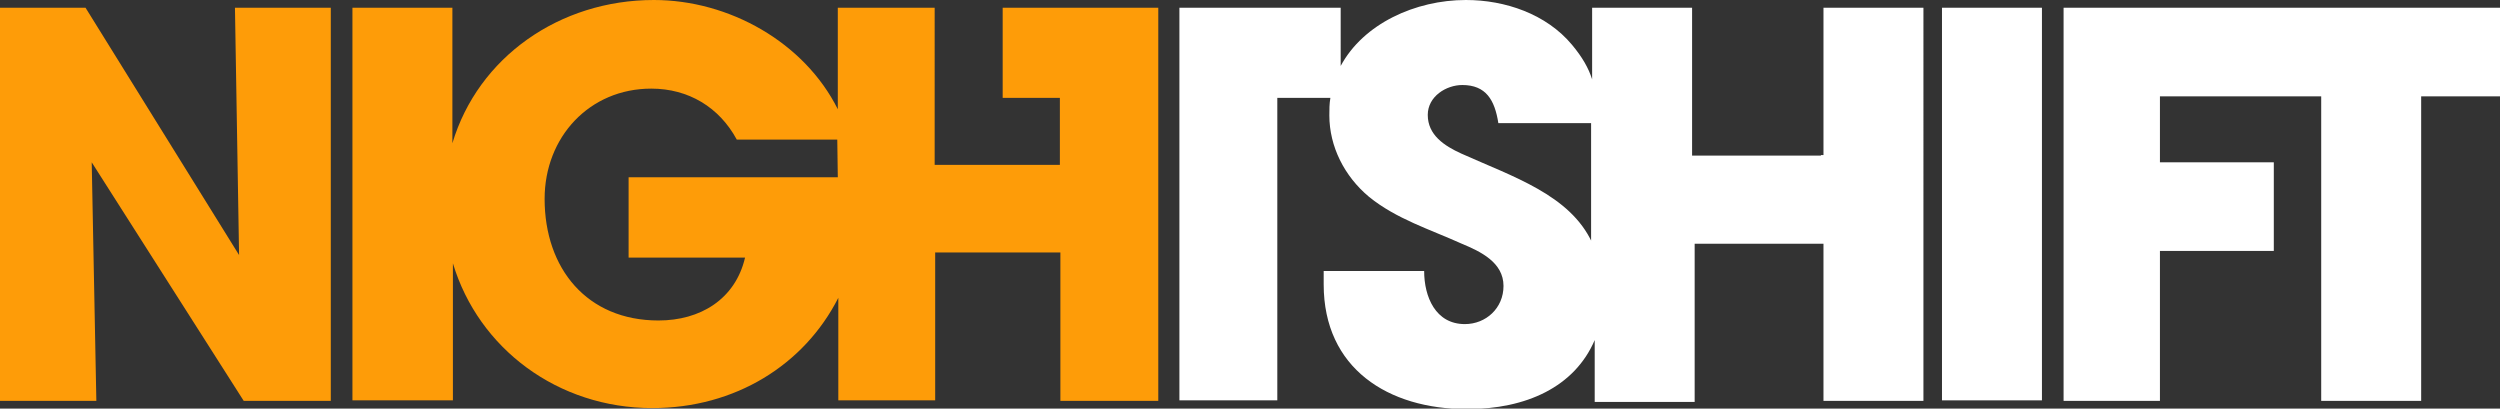
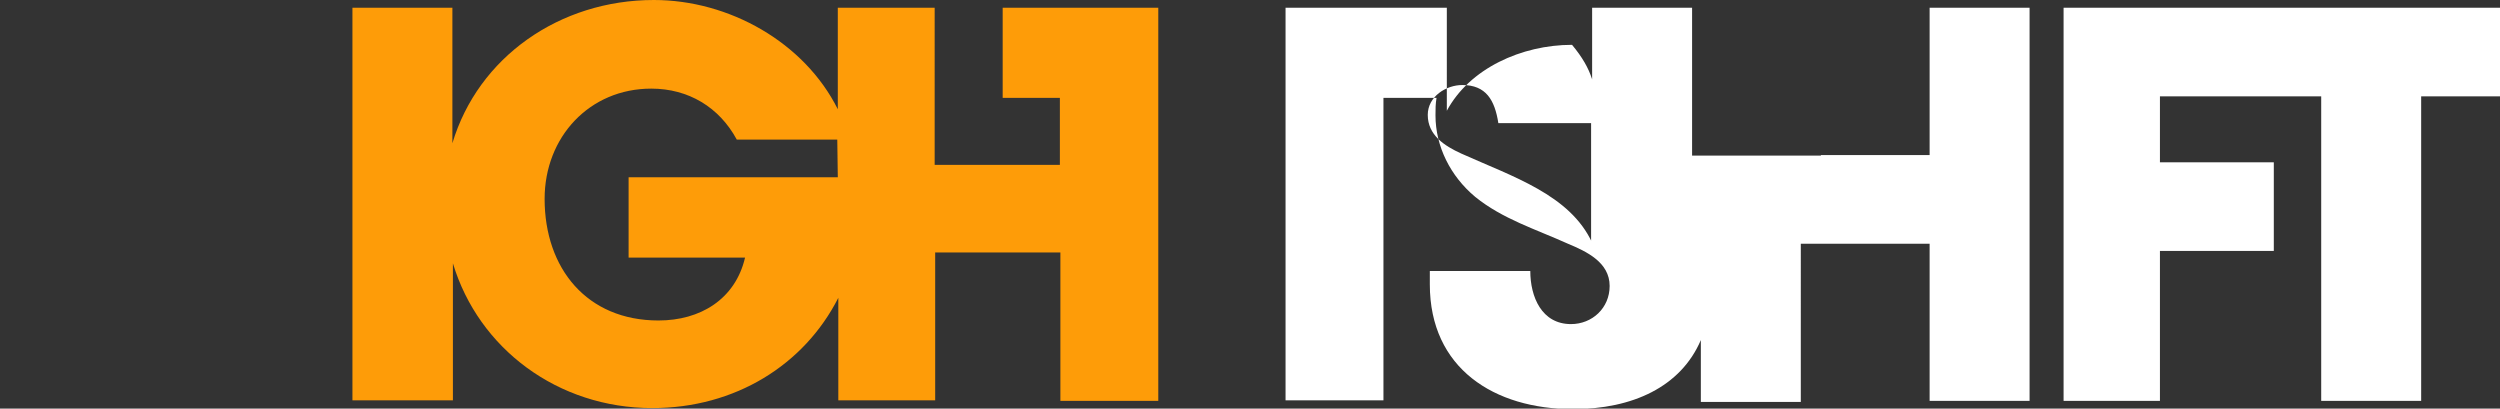
<svg xmlns="http://www.w3.org/2000/svg" version="1.1" id="Layer_1" x="0px" y="0px" viewBox="0 0 485.2 79.3" style="enable-background:new 0 0 485.2 79.3;" xml:space="preserve">
  <rect x="0" y="0" width="485.2" height="79.3" fill="#333333" stroke="none" />
  <style type="text/css"> .st0{fill:#FE9C08;} .st1{fill:#FFFFFF;} </style>
  <g>
-     <polygon class="st0" points="46.4,49.5 16.6,1.5 0,1.5 0,77.8 18.7,77.8 17.8,31.5 47.3,77.8 64.2,77.8 64.2,1.5 45.6,1.5" />
    <path class="st0" d="M194.6,19h11.1v13h-24.3V1.5h-18.8v19.7C156.1,8.2,141.5,0,126.9,0c-18.3,0-34.1,11.1-39.1,27.8V1.5H68.4v76.2 h19.5V51.1c5,16.6,20.4,28.1,38.7,28.1c16.1,0,29.5-8.4,36.1-21.4v19.9h18.8V49h24.3v28.8h19V1.5h-30.2V19H194.6z M162.6,34.4H122 V50h22.6c-1.9,8.1-8.7,12.2-16.8,12.2c-13.9,0-22.1-10.1-22.1-23.6c0-12,8.7-21.4,20.7-21.4c7.2,0,13.2,3.6,16.6,9.9h19.5 L162.6,34.4L162.6,34.4z" />
-     <path class="st1" d="M353.4,30.2h-25V1.5H309v13.9c-0.7-2.2-1.9-4.3-3.9-6.7c-5-6-13-8.7-20.6-8.7c-9.8,0-19.9,4.6-24.3,12.8V1.5 h-31.3v76.2h19V19h10.3c-0.2,1.2-0.2,2.2-0.2,3.4c0,6,2.9,11.8,7.7,15.8c5.3,4.3,11.8,6.3,18,9.1c3.6,1.5,8.1,3.6,8.1,8.2 c0,4.3-3.4,7.4-7.5,7.4c-5.7,0-7.9-5.3-7.9-10.3h-19.5v2.6c0,16.3,12.5,24.2,27.8,24.2c11.5,0,20.9-4.3,24.8-13.4v12h19.4V47.3h25 v30.5h19.4V1.5h-19.4v28.6H353.4z M309,47.1c-4.3-9.3-15.4-12.8-25.4-17.3c-3.3-1.5-6.5-3.6-6.5-7.5c0-3.6,3.6-5.8,6.7-5.8 c4.6,0,6.3,2.9,7,7.4h18v23.3H309z" />
-     <rect x="376.9" y="1.5" class="st1" width="19.4" height="76.2" />
+     <path class="st1" d="M353.4,30.2h-25V1.5H309v13.9c-0.7-2.2-1.9-4.3-3.9-6.7c-9.8,0-19.9,4.6-24.3,12.8V1.5 h-31.3v76.2h19V19h10.3c-0.2,1.2-0.2,2.2-0.2,3.4c0,6,2.9,11.8,7.7,15.8c5.3,4.3,11.8,6.3,18,9.1c3.6,1.5,8.1,3.6,8.1,8.2 c0,4.3-3.4,7.4-7.5,7.4c-5.7,0-7.9-5.3-7.9-10.3h-19.5v2.6c0,16.3,12.5,24.2,27.8,24.2c11.5,0,20.9-4.3,24.8-13.4v12h19.4V47.3h25 v30.5h19.4V1.5h-19.4v28.6H353.4z M309,47.1c-4.3-9.3-15.4-12.8-25.4-17.3c-3.3-1.5-6.5-3.6-6.5-7.5c0-3.6,3.6-5.8,6.7-5.8 c4.6,0,6.3,2.9,7,7.4h18v23.3H309z" />
    <polygon class="st1" points="400.5,1.5 400.5,77.8 419.2,77.8 419.2,48.7 441.3,48.7 441.3,31.5 419.2,31.5 419.2,18.7 450.5,18.7 450.5,77.8 469.9,77.8 469.9,18.7 485.2,18.7 485.2,1.5" />
  </g>
</svg>